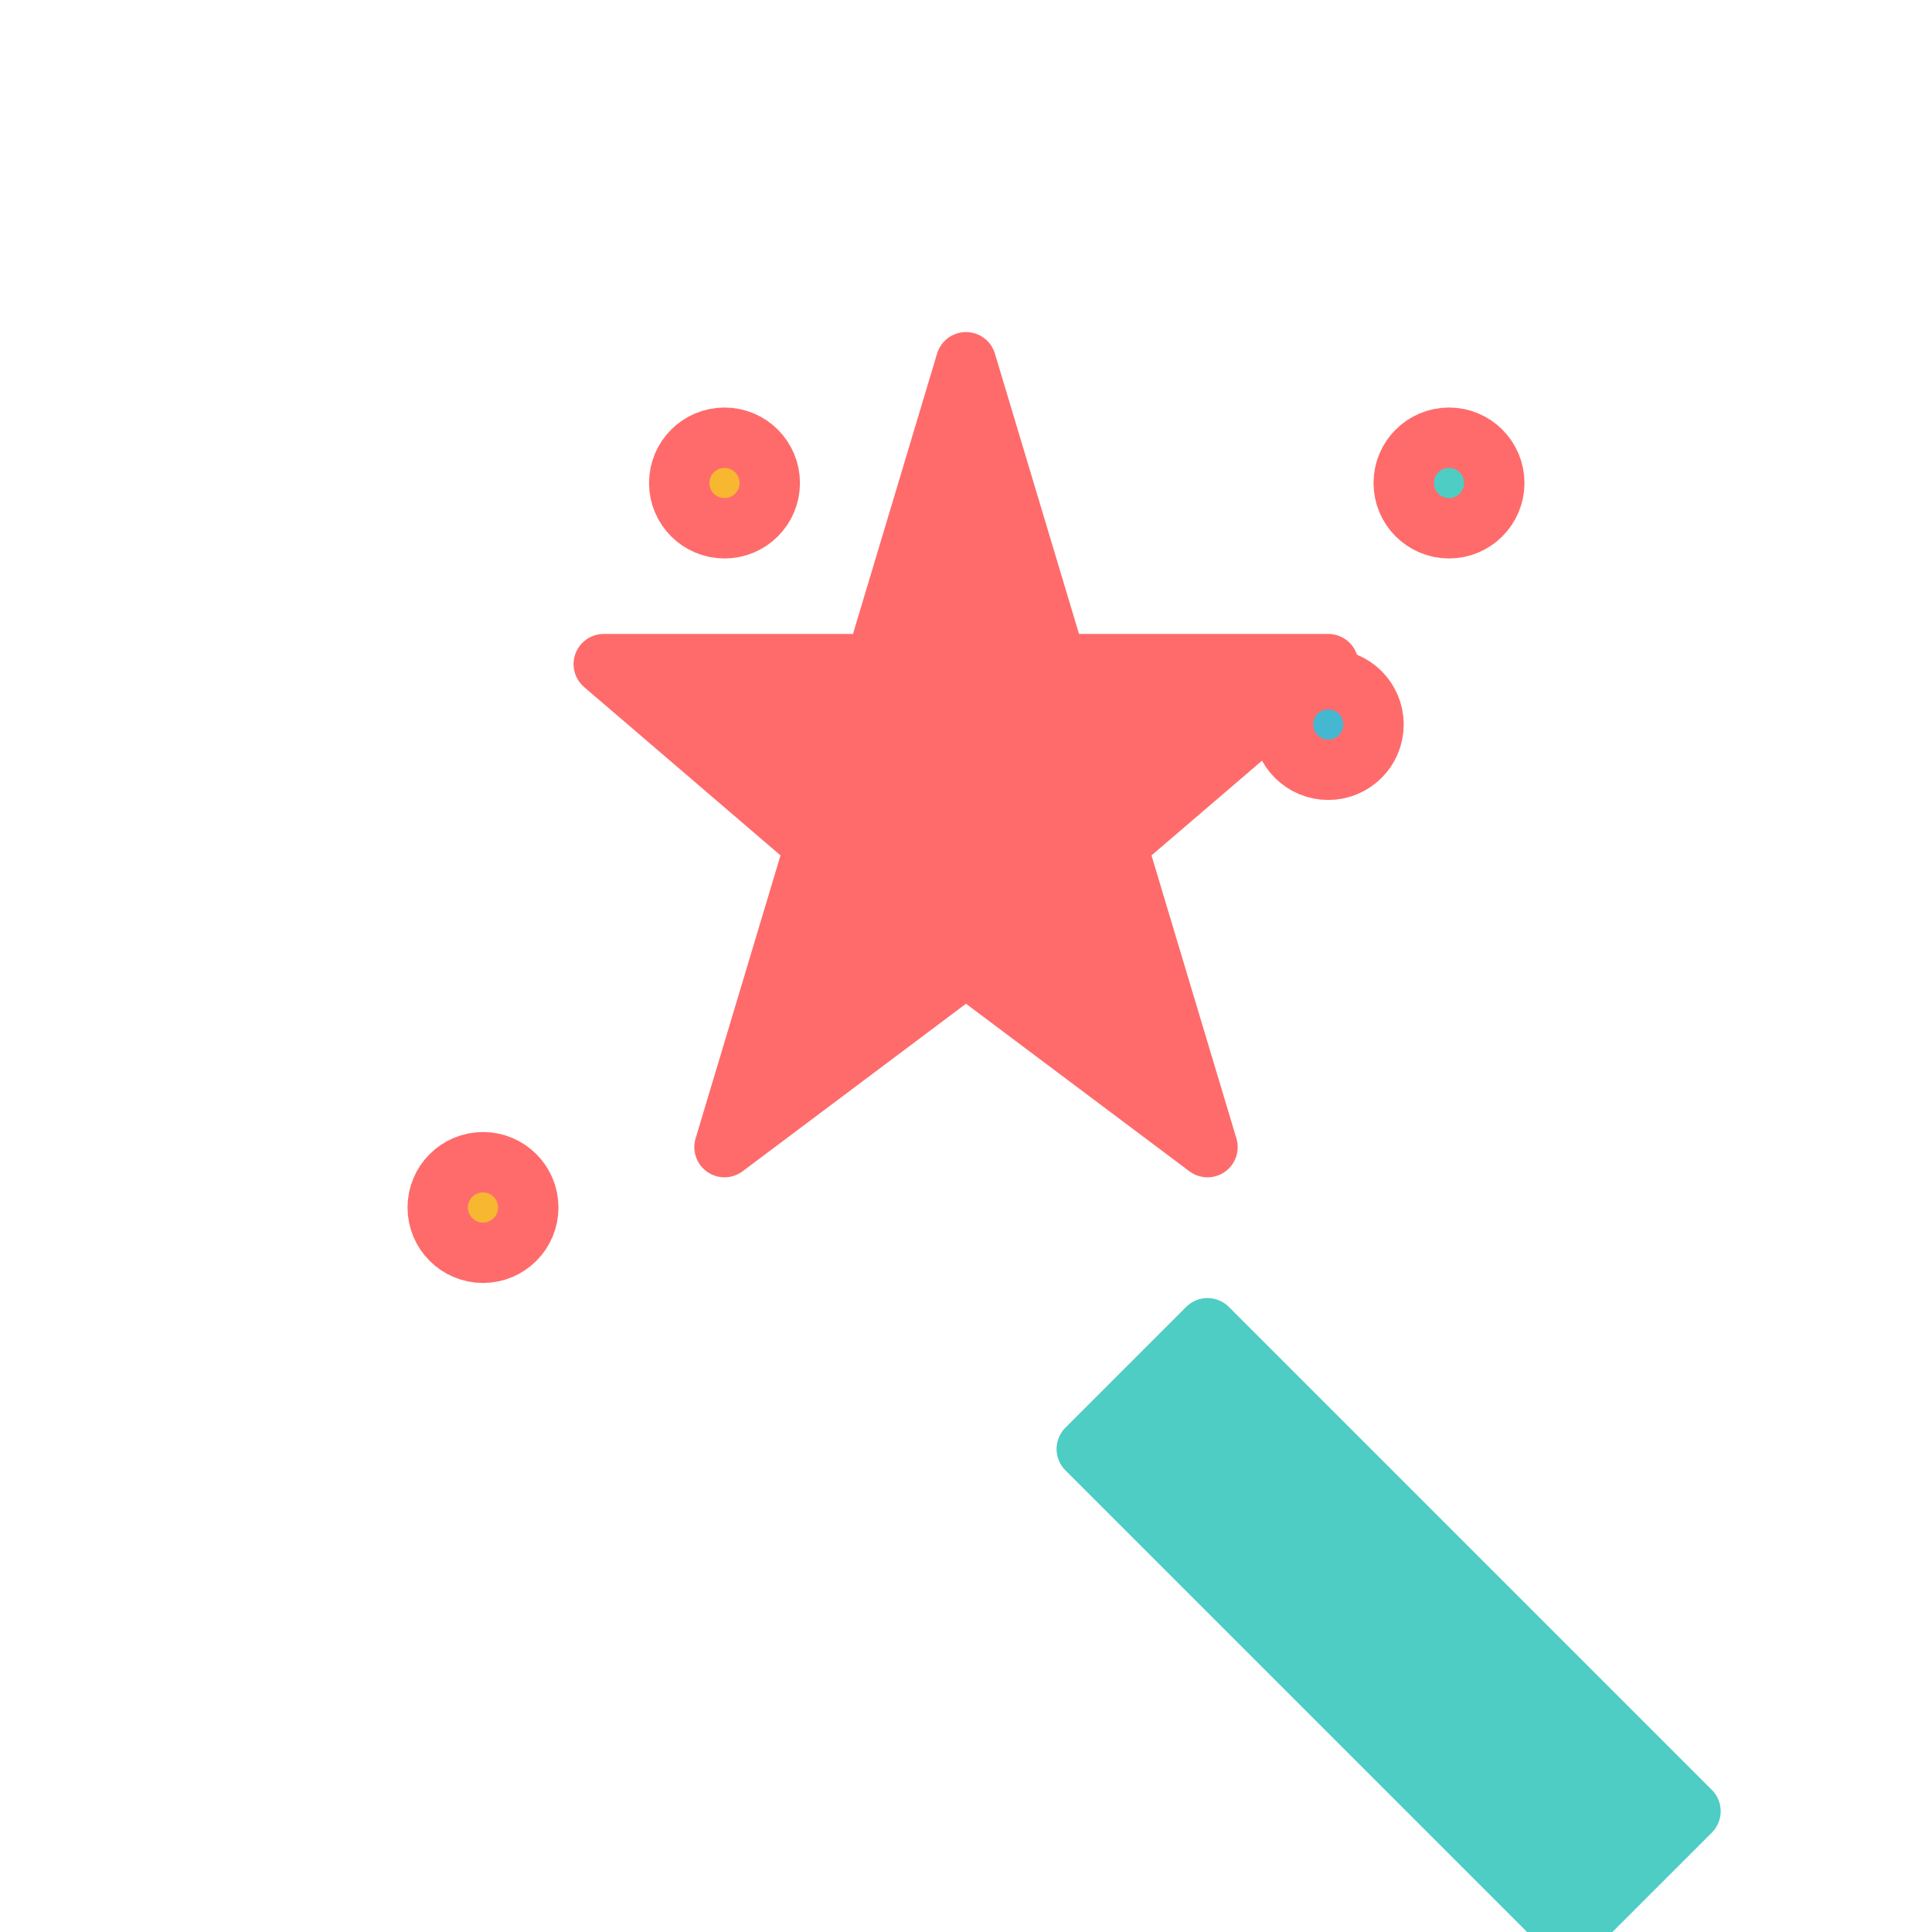
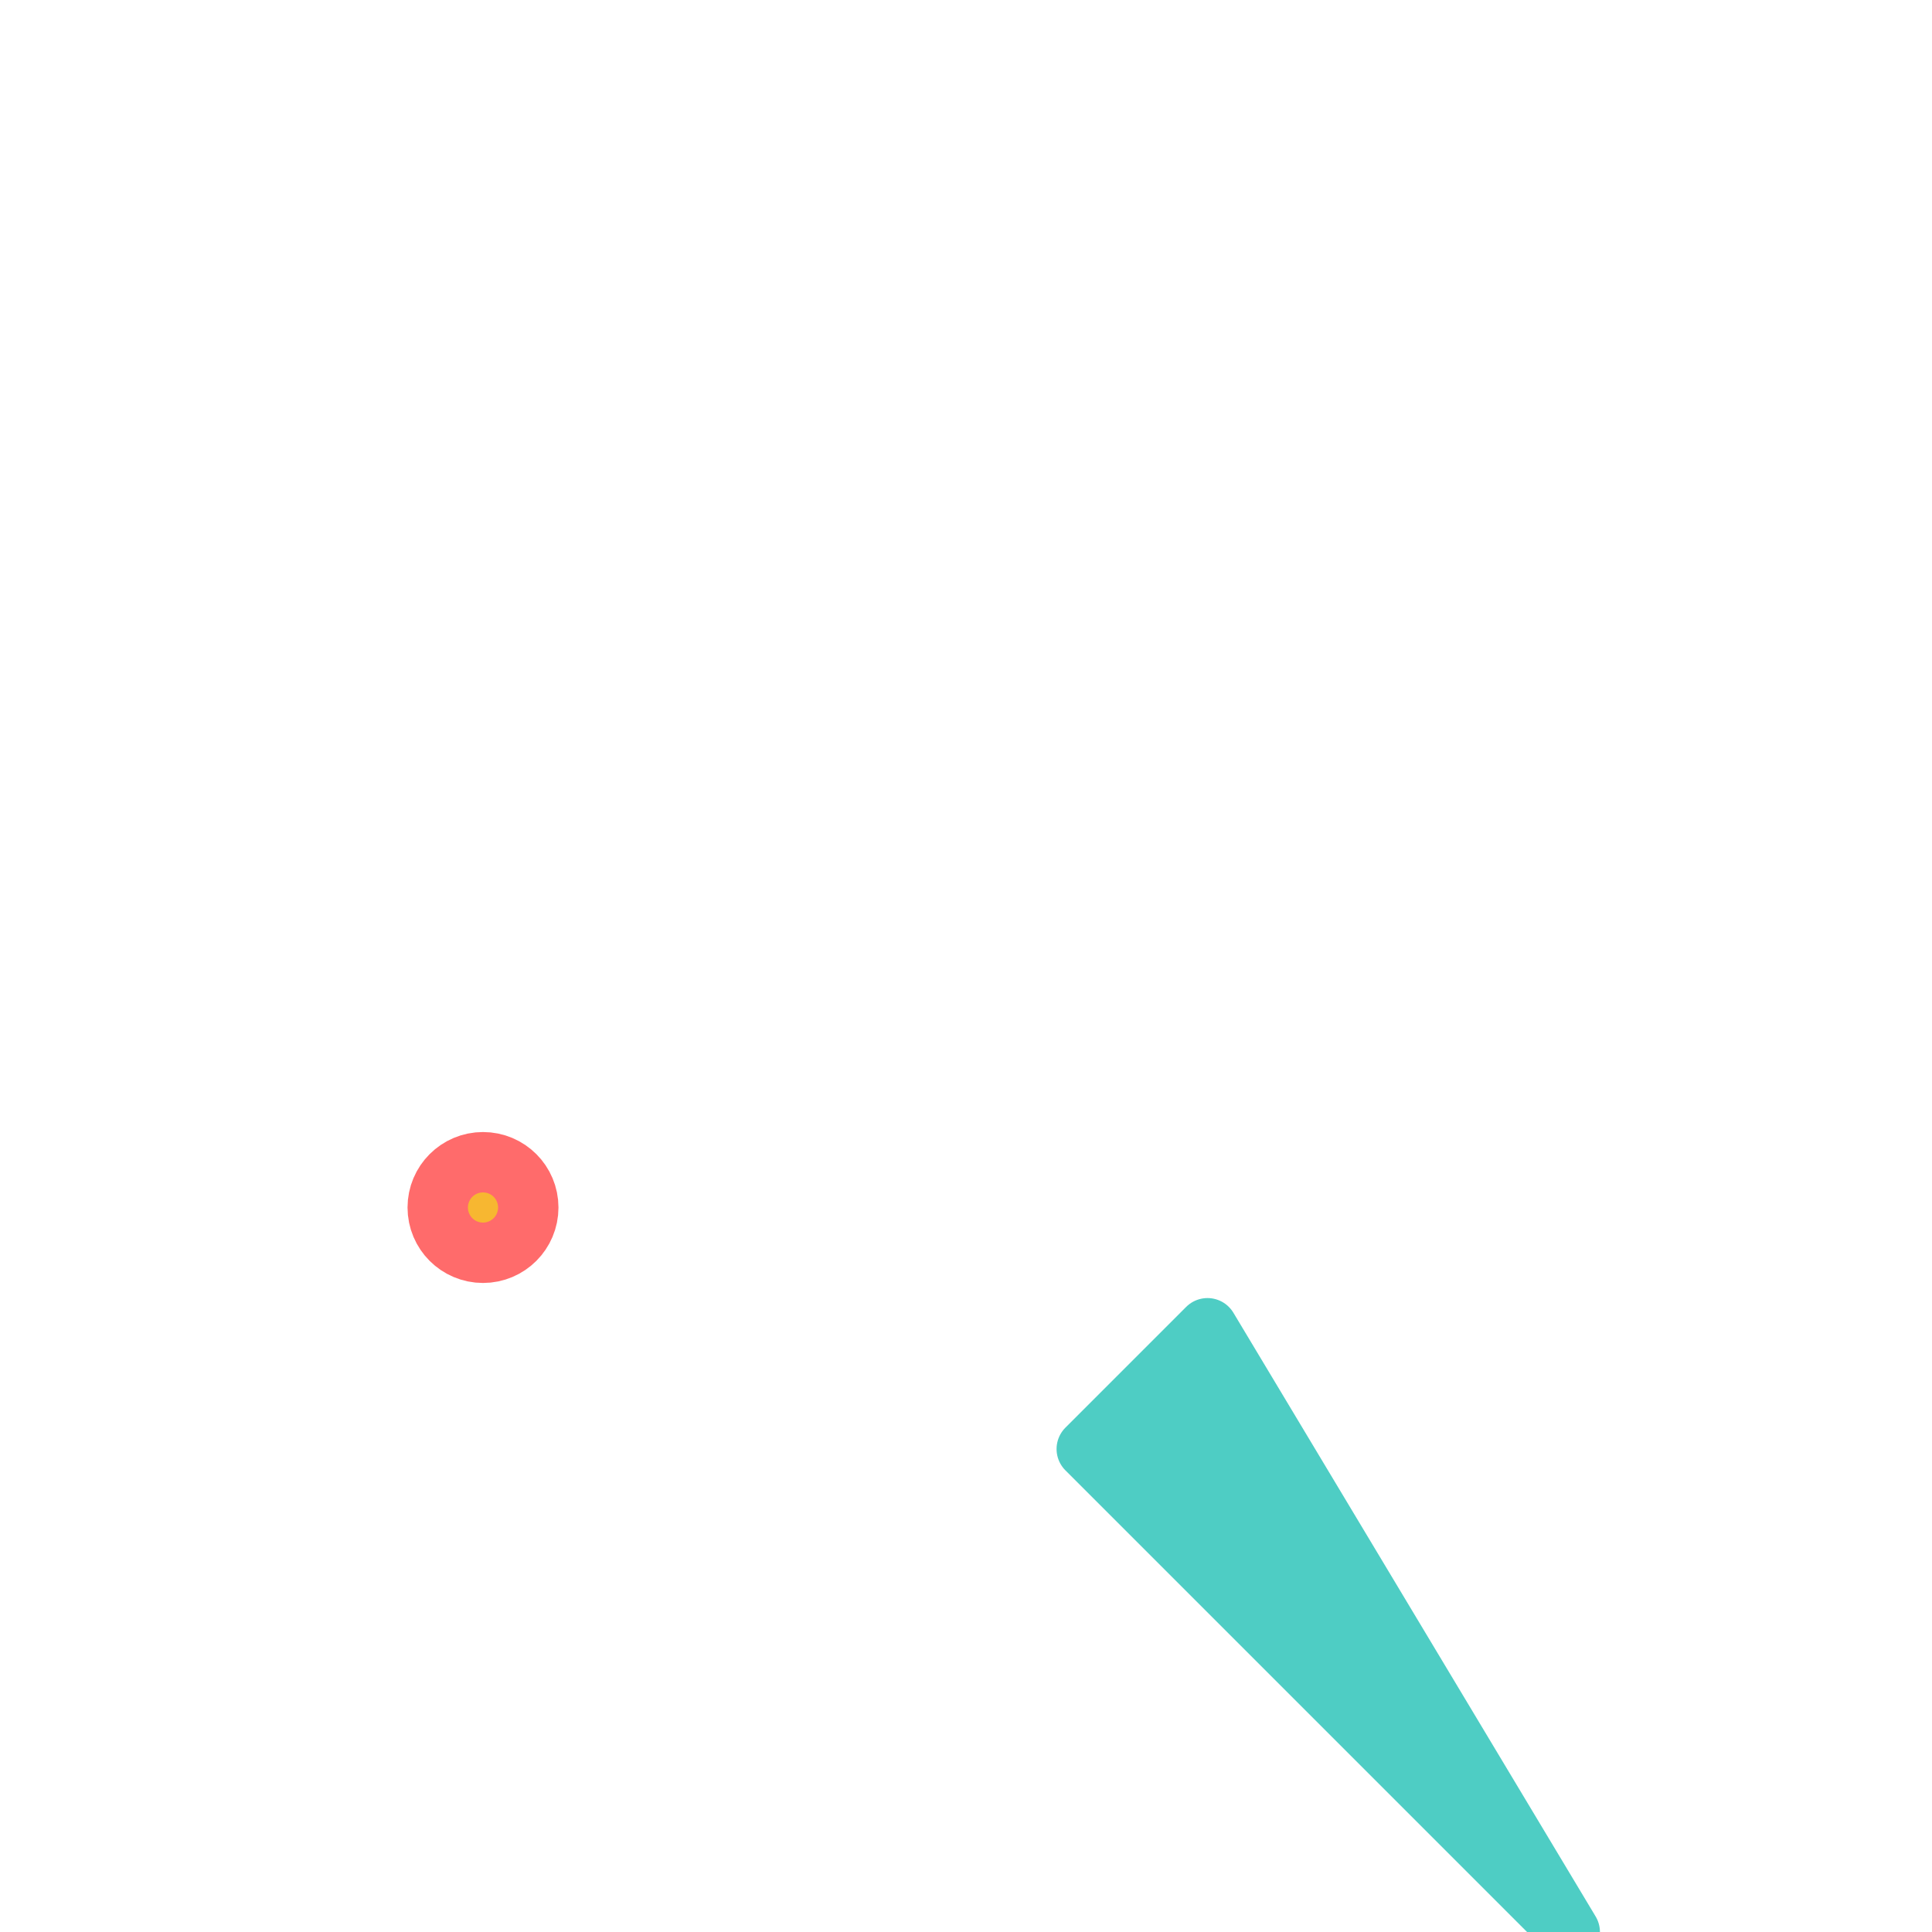
<svg xmlns="http://www.w3.org/2000/svg" viewBox="0 0 32 32" style="fill: none; stroke: #ff6b6b; stroke-width: 1.5; stroke-linecap: round; stroke-linejoin: round;">
-   <path d="M16 6 L17.5 11 L22 11 L18.5 14 L20 19 L16 16 L12 19 L13.5 14 L10 11 L14.5 11 Z" fill="#ff6b6b" stroke="#ff6b6b" stroke-width="1" />
-   <path d="M20 22 L18 24 L26 32 L28 30 Z" fill="#4ecdc4" stroke="#4ecdc4" stroke-width="1" />
-   <circle cx="12" cy="8" r="0.5" fill="#f7b731" />
-   <circle cx="22" cy="12" r="0.5" fill="#45b7d1" />
+   <path d="M20 22 L18 24 L26 32 Z" fill="#4ecdc4" stroke="#4ecdc4" stroke-width="1" />
  <circle cx="8" cy="20" r="0.5" fill="#f7b731" />
-   <circle cx="24" cy="8" r="0.5" fill="#4ecdc4" />
</svg>